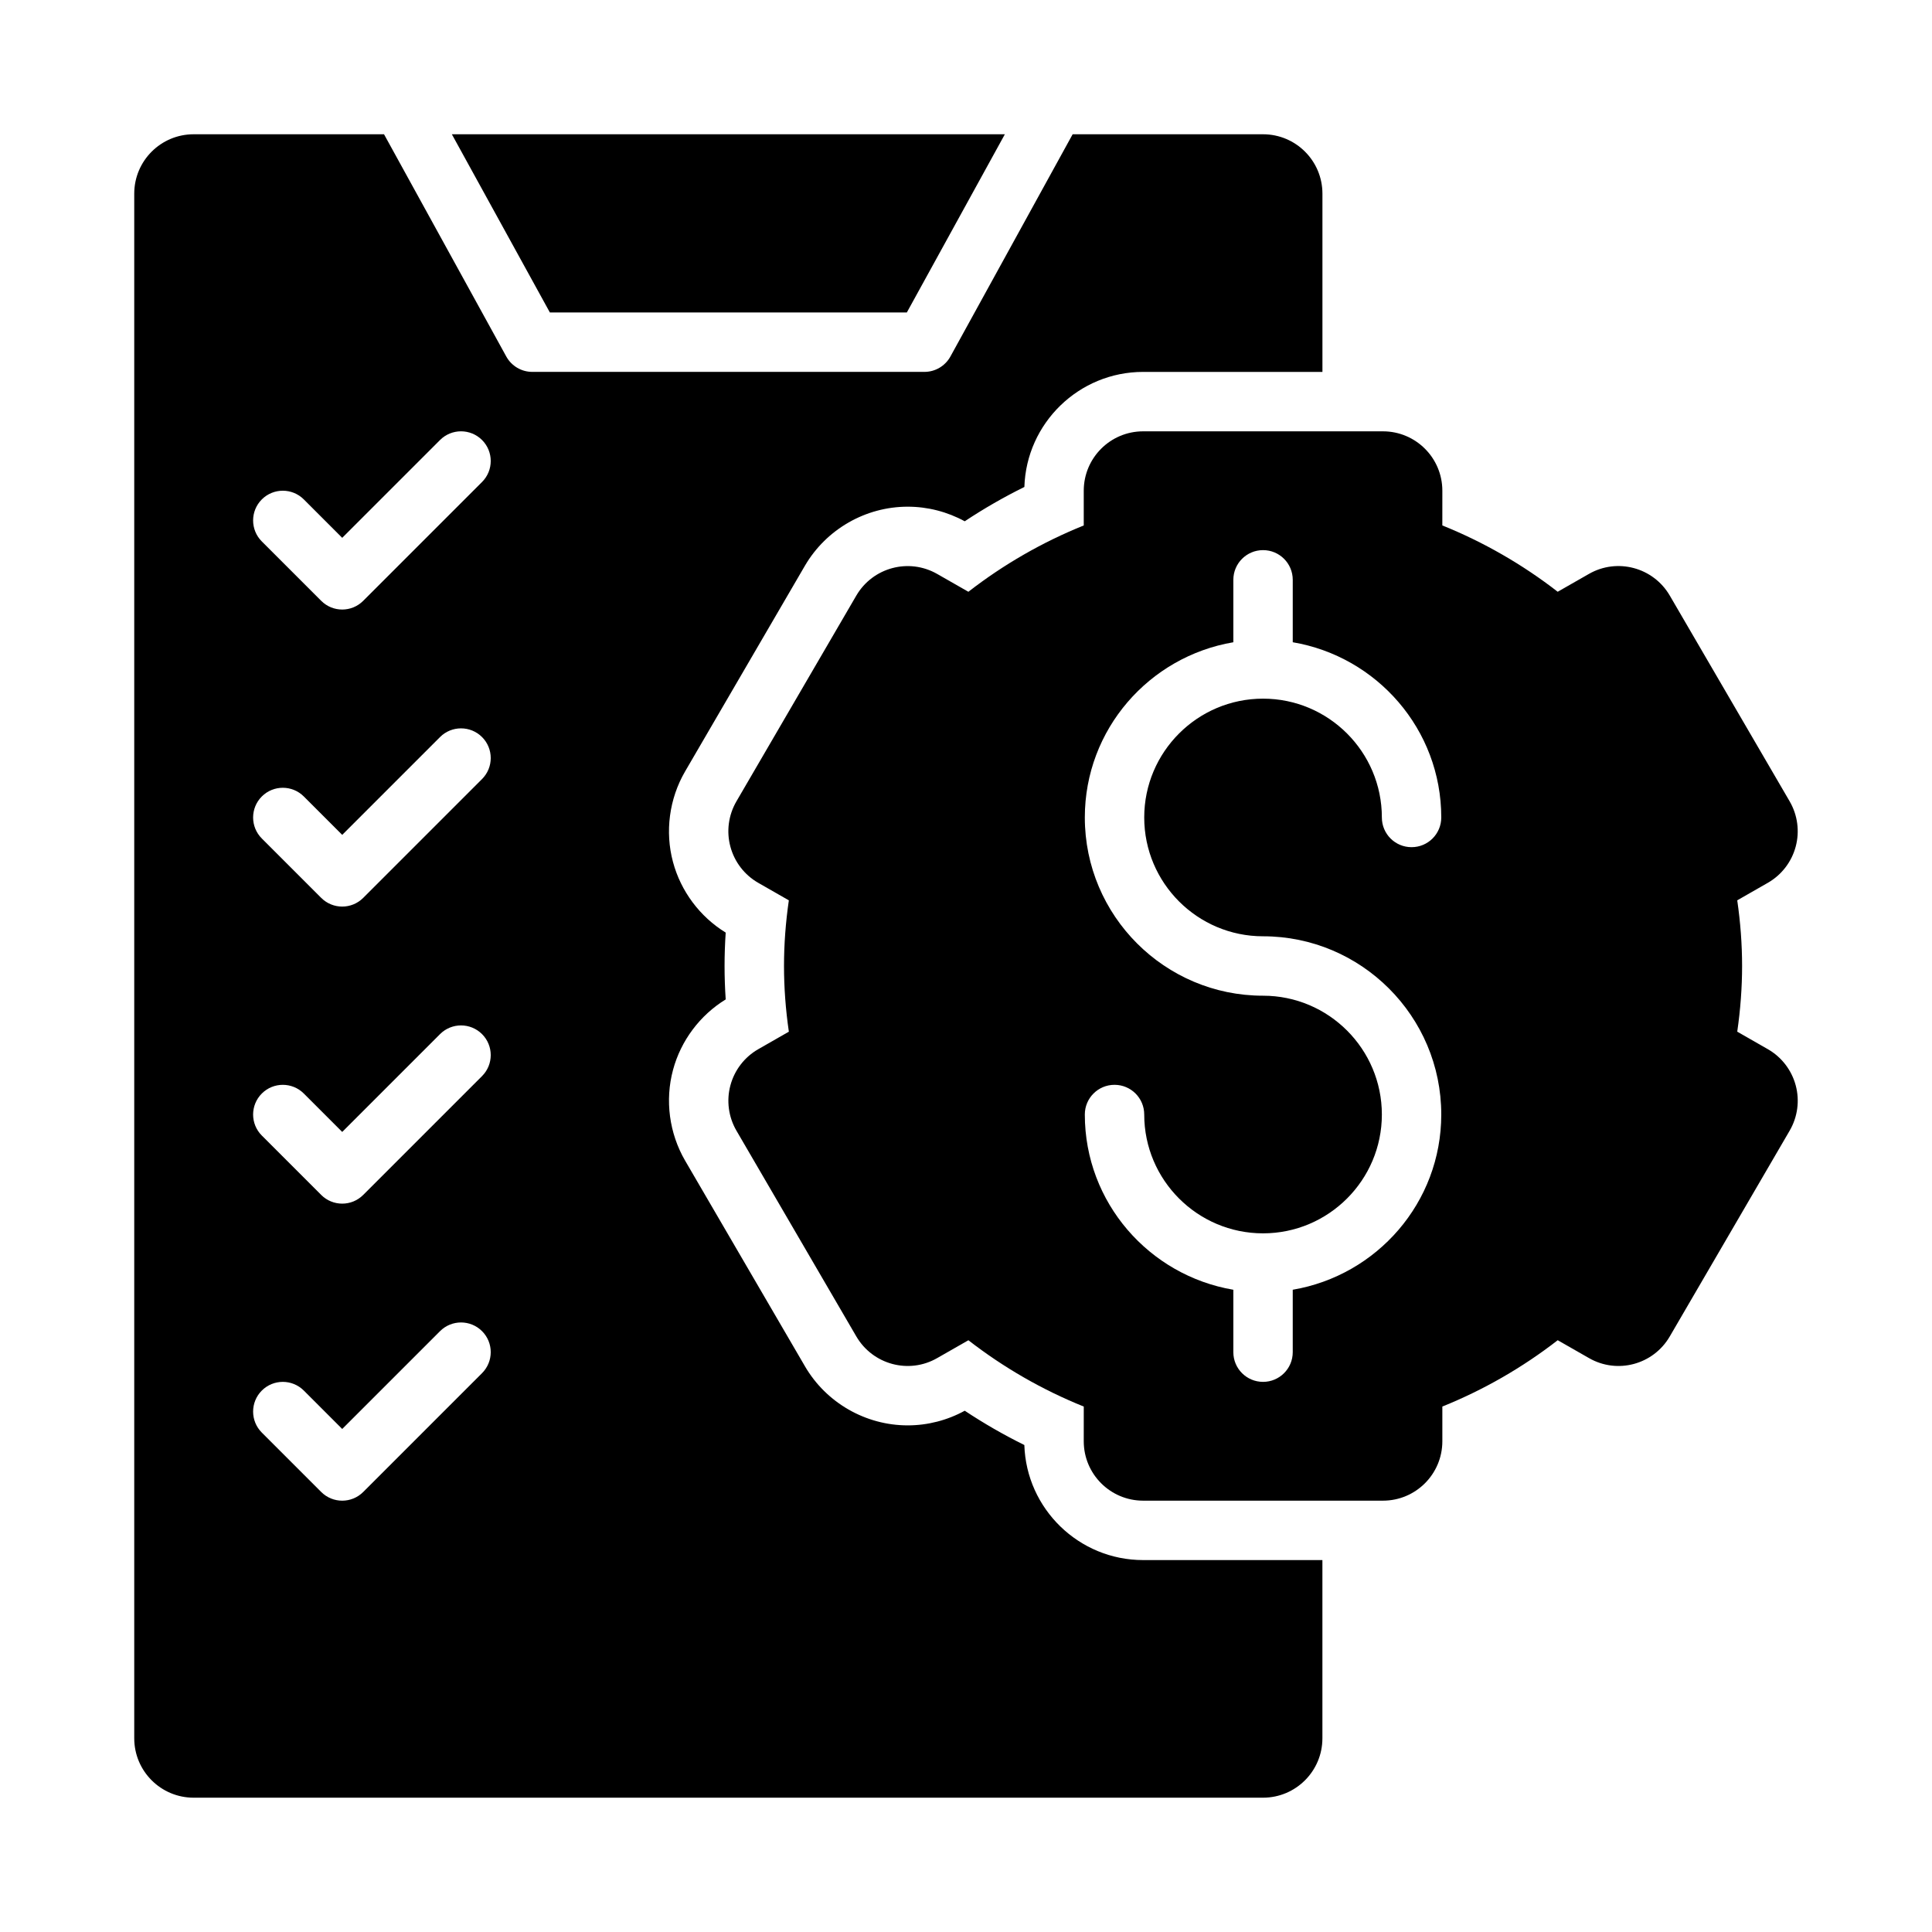
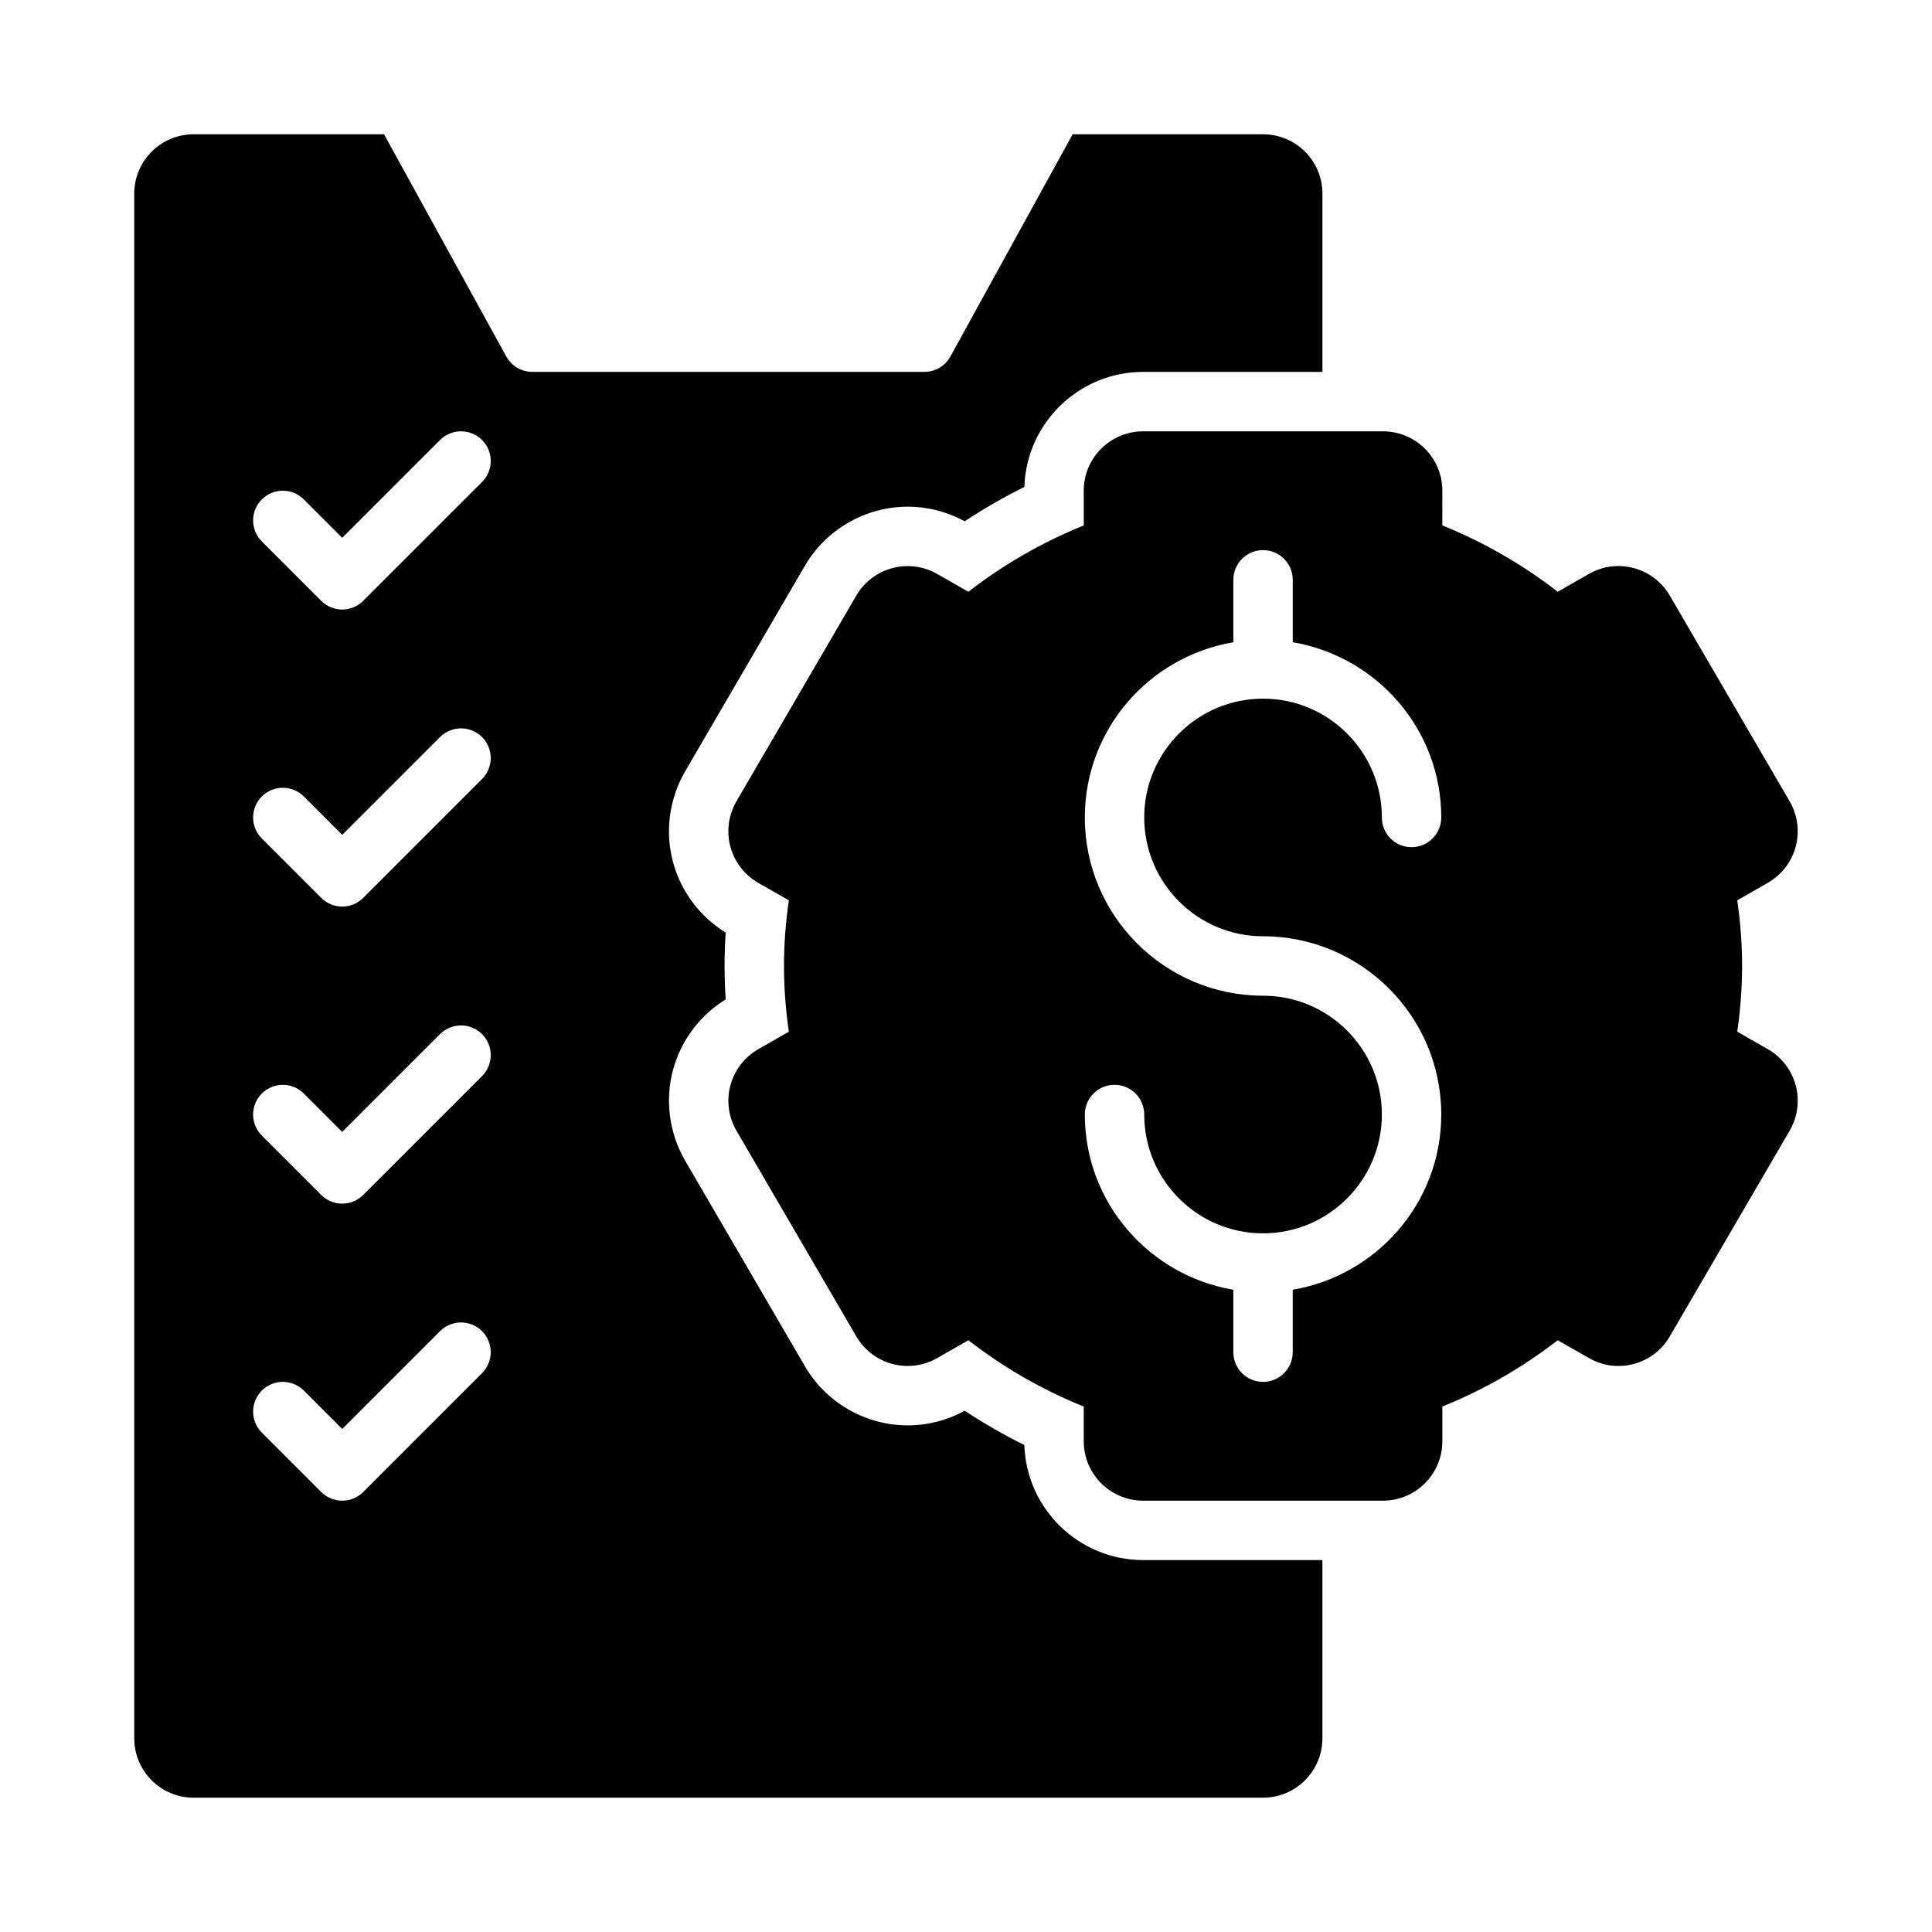
<svg xmlns="http://www.w3.org/2000/svg" fill="#000000" width="800px" height="800px" version="1.1" viewBox="144 144 512 512">
  <g>
    <path d="m612.49 422.04-8.102-4.637c0.852-5.863 1.285-11.691 1.285-17.402s-0.43-11.539-1.285-17.406l8.102-4.637c3.644-2.082 6.305-5.543 7.387-9.594 1.09-4.051 0.508-8.371-1.598-12l-31.773-54.535c-4.367-7.481-13.945-10.031-21.426-5.734l-8.273 4.727c-9.34-7.25-19.672-13.184-30.574-17.574l0.004-9.199c0-8.695-7.051-15.742-15.742-15.742h-63.547c-8.695 0-15.742 7.051-15.742 15.742v9.203c-10.902 4.391-21.234 10.324-30.574 17.574l-8.273-4.727c-7.496-4.281-17.051-1.746-21.426 5.734l-31.773 54.535c-2.106 3.629-2.691 7.949-1.598 12 1.082 4.051 3.742 7.512 7.387 9.594l8.102 4.637c-0.848 5.863-1.281 11.688-1.281 17.402 0 5.711 0.43 11.539 1.285 17.406l-8.102 4.637c-3.644 2.082-6.305 5.543-7.387 9.594-1.09 4.051-0.508 8.371 1.598 12l31.773 54.535c4.367 7.473 13.945 10.047 21.426 5.734l8.273-4.727c9.34 7.25 19.672 13.184 30.574 17.574l-0.004 9.195c0 8.695 7.051 15.742 15.742 15.742h63.547c8.695 0 15.742-7.051 15.742-15.742v-9.203c10.902-4.391 21.234-10.324 30.574-17.574l8.273 4.727c7.519 4.328 17.074 1.746 21.426-5.734l31.773-54.535c2.106-3.629 2.691-7.949 1.598-12-1.086-4.047-3.746-7.508-7.391-9.59zm-133.77-29.914c26.047 0 47.23 21.188 47.23 47.23 0 23.352-17.066 42.66-39.359 46.438v16.543c0 4.352-3.519 7.871-7.871 7.871s-7.871-3.519-7.871-7.871v-16.539c-22.293-3.777-39.359-23.09-39.359-46.438 0-4.352 3.519-7.871 7.871-7.871s7.871 3.519 7.871 7.871c0 17.367 14.121 31.488 31.488 31.488s31.488-14.121 31.488-31.488-14.121-31.488-31.488-31.488c-26.047 0-47.23-21.188-47.23-47.23 0-23.352 17.066-42.66 39.359-46.438v-16.539c0-4.352 3.519-7.875 7.871-7.875s7.871 3.519 7.871 7.871v16.539c22.293 3.777 39.359 23.09 39.359 46.438 0 4.352-3.519 7.871-7.871 7.871-4.352 0.004-7.871-3.519-7.871-7.871 0-17.367-14.121-31.488-31.488-31.488s-31.488 14.121-31.488 31.488c0 17.367 14.121 31.488 31.488 31.488z" />
-     <path d="m384.32 226.81 25.977-47.227h-146.55l25.977 47.227z" />
    <path d="m415.47 526.95c-5.449-2.691-10.73-5.727-15.805-9.094-4.59 2.527-9.816 3.883-15.105 3.883-11.164 0-21.594-5.988-27.223-15.629l-31.789-54.551c-4.199-7.242-5.359-15.98-3.191-24.023 2.066-7.727 7.133-14.5 13.961-18.68-0.199-2.977-0.301-5.934-0.301-8.855s0.102-5.883 0.301-8.855c-6.828-4.184-11.895-10.953-13.969-18.711-2.16-8.012-1-16.75 3.191-23.969l31.781-54.559c5.648-9.648 16.074-15.629 27.23-15.629 5.266 0 10.477 1.336 15.113 3.867 5.074-3.367 10.355-6.402 15.805-9.094 0.531-16.91 14.445-30.492 31.473-30.492h47.516v-47.234c0-8.695-7.047-15.742-15.742-15.742h-50.453l-32.395 58.898c-1.383 2.516-4.027 4.074-6.894 4.074h-103.91c-2.867 0-5.512-1.562-6.894-4.074l-32.398-58.898h-50.453c-8.691 0-15.742 7.047-15.742 15.742v409.34c0 8.695 7.051 15.742 15.742 15.742h283.39c8.695 0 15.742-7.051 15.742-15.742v-47.23h-47.516c-17.027 0-30.941-13.582-31.473-30.488zm-143.73-19.047-31.488 31.488c-1.535 1.535-3.551 2.305-5.562 2.305-2.016 0-4.027-0.77-5.566-2.305l-15.742-15.742c-3.074-3.074-3.074-8.055 0-11.133 3.074-3.074 8.055-3.074 11.133 0l10.176 10.176 25.922-25.922c3.074-3.074 8.055-3.074 11.133 0 3.074 3.074 3.074 8.055-0.004 11.133zm0-78.723-31.488 31.488c-1.535 1.539-3.551 2.309-5.562 2.309-2.016 0-4.027-0.77-5.566-2.305l-15.742-15.742c-3.074-3.074-3.074-8.055 0-11.133 3.074-3.074 8.055-3.074 11.133 0l10.176 10.176 25.922-25.922c3.074-3.074 8.055-3.074 11.133 0 3.074 3.074 3.074 8.055-0.004 11.129zm0-78.719-31.488 31.488c-1.535 1.535-3.551 2.305-5.562 2.305-2.016 0-4.027-0.77-5.566-2.305l-15.742-15.742c-3.074-3.074-3.074-8.055 0-11.133 3.074-3.074 8.055-3.074 11.133 0l10.176 10.176 25.922-25.922c3.074-3.074 8.055-3.074 11.133 0 3.074 3.074 3.074 8.059-0.004 11.133zm0-78.723-31.488 31.488c-1.535 1.539-3.551 2.309-5.562 2.309-2.016 0-4.031-0.77-5.566-2.309l-15.742-15.742c-3.074-3.074-3.074-8.055 0-11.133 3.074-3.074 8.055-3.074 11.133 0l10.176 10.18 25.922-25.922c3.074-3.074 8.055-3.074 11.133 0 3.074 3.074 3.074 8.055-0.004 11.129z" />
  </g>
</svg>